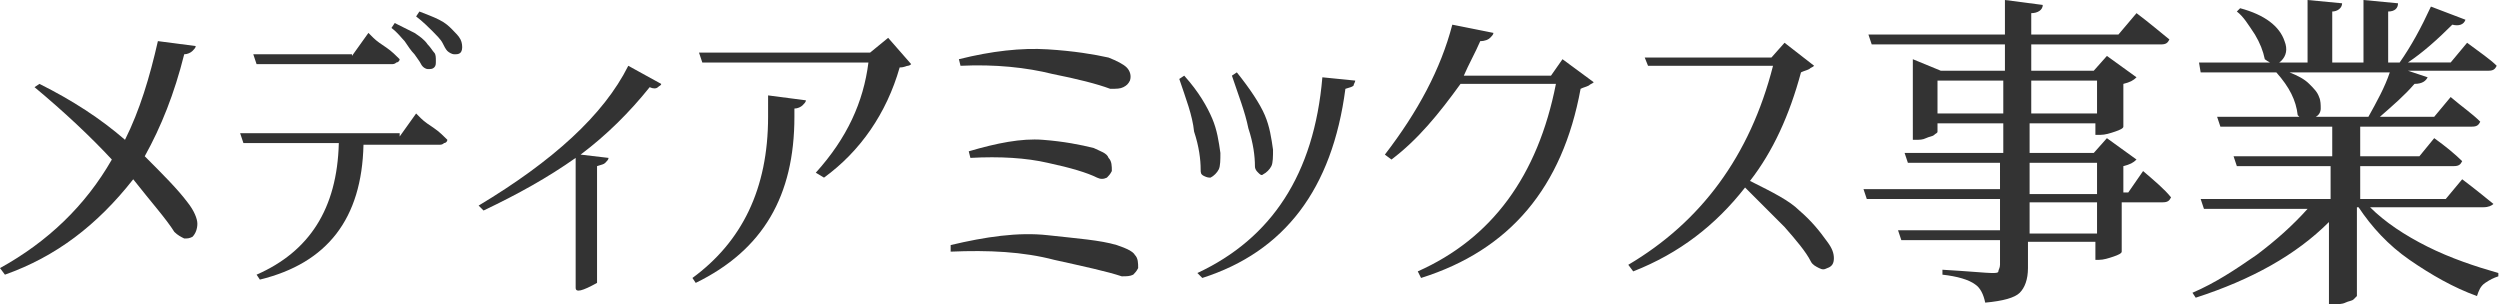
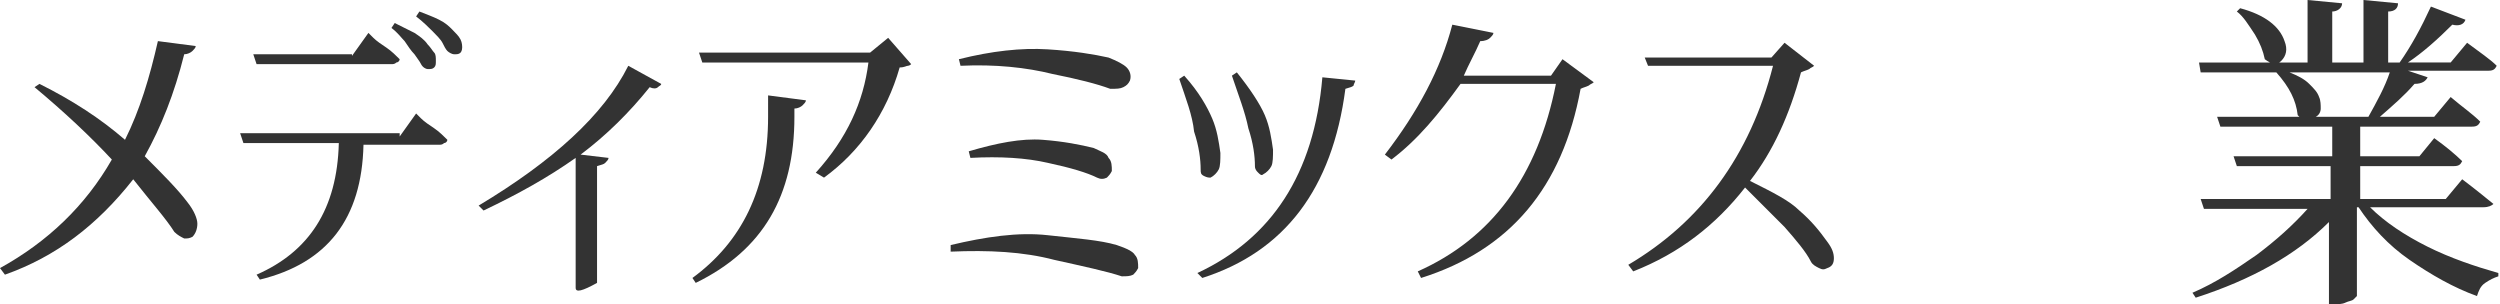
<svg xmlns="http://www.w3.org/2000/svg" version="1.1" id="レイヤー_1" x="0px" y="0px" viewBox="0 0 152 18.5" style="enable-background:new 0 0 152 18.5;" xml:space="preserve">
  <style type="text/css">
	.st0{enable-background:new    ;}
	.st1{fill:#333333;}
</style>
  <g class="st0">
    <path class="st1" d="M0.3,16.7L0,16.3c2.9-1.6,5.2-3.8,6.8-6.6C5.5,8.3,3.9,6.8,2.1,5.3l0.3-0.2c2,1,3.7,2.1,5.2,3.4   c0.9-1.8,1.5-3.8,2-6l2.3,0.3c0,0.1-0.1,0.2-0.2,0.3c-0.1,0.1-0.3,0.2-0.5,0.2c-0.6,2.4-1.4,4.4-2.4,6.2c1.1,1.1,2,2,2.6,2.8   c0.4,0.5,0.6,1,0.6,1.3c0,0.3-0.1,0.6-0.3,0.8c-0.2,0.1-0.3,0.1-0.5,0.1c-0.2-0.1-0.4-0.2-0.6-0.4c-0.5-0.8-1.4-1.8-2.5-3.2   C5.9,13.7,3.4,15.6,0.3,16.7z" />
    <path class="st1" d="M24.3,8.3l1-1.4c0,0,0.1,0.1,0.3,0.3s0.5,0.4,0.8,0.6c0.3,0.2,0.6,0.5,0.8,0.7c0,0.1-0.1,0.2-0.2,0.2   c-0.1,0.1-0.2,0.1-0.3,0.1h-4.6c-0.1,4.5-2.2,7.2-6.3,8.2l-0.2-0.3c3.2-1.4,4.9-4,5-8h-5.8l-0.2-0.6H24.3z M21.4,3.4l1-1.4   c0,0,0.1,0.1,0.3,0.3s0.5,0.4,0.8,0.6c0.3,0.2,0.6,0.5,0.8,0.7c0,0.1-0.1,0.2-0.2,0.2c-0.1,0.1-0.2,0.1-0.3,0.1h-8.2l-0.2-0.6H21.4   z M23.8,1.7L24,1.4c0.4,0.2,0.8,0.4,1.2,0.6c0.3,0.2,0.6,0.4,0.8,0.7c0.2,0.2,0.3,0.4,0.4,0.5s0.1,0.3,0.1,0.5c0,0.2,0,0.3-0.1,0.4   c-0.1,0.1-0.2,0.1-0.4,0.1c-0.1,0-0.3-0.1-0.4-0.3s-0.2-0.3-0.4-0.6c-0.2-0.2-0.4-0.5-0.6-0.8C24.4,2.3,24.2,2,23.8,1.7z M25.3,1   l0.2-0.3c0.5,0.2,0.8,0.3,1.2,0.5s0.6,0.4,0.8,0.6C27.7,2,27.9,2.2,28,2.4s0.1,0.4,0.1,0.5c0,0.2-0.1,0.3-0.1,0.3   c-0.1,0.1-0.2,0.1-0.4,0.1c-0.1,0-0.3-0.1-0.4-0.2C27.1,3,27,2.8,26.9,2.6s-0.4-0.5-0.6-0.7S25.7,1.3,25.3,1z" />
    <path class="st1" d="M29.4,12.8l-0.3-0.3c4.5-2.7,7.6-5.5,9.1-8.5l2,1.1c0,0.1-0.1,0.1-0.2,0.2s-0.3,0.1-0.5,0   c-1.2,1.5-2.6,2.9-4.2,4.1l1.7,0.2c0,0.1-0.1,0.2-0.2,0.3c-0.1,0.1-0.2,0.1-0.5,0.2l0,7.1c-0.9,0.5-1.3,0.6-1.3,0.3V9.6   C33.3,10.8,31.5,11.8,29.4,12.8z" />
    <path class="st1" d="M48.3,7.1c0,4.8-1.9,8.1-6,10.1l-0.2-0.3c3-2.2,4.6-5.4,4.6-9.8V5.8l2.3,0.3c0,0.1-0.1,0.2-0.2,0.3   c-0.1,0.1-0.3,0.2-0.5,0.2L48.3,7.1z M54,2.3l1.4,1.6C55.4,3.9,55.3,4,55.2,4S55,4.1,54.7,4.1c-0.8,2.8-2.4,5.1-4.6,6.7l-0.5-0.3   c1.9-2.1,2.9-4.3,3.2-6.7H42.7l-0.2-0.6h10.4L54,2.3z" />
    <path class="st1" d="M57.8,15.3l0-0.4c2.1-0.5,4.1-0.8,5.9-0.6s3.2,0.3,4.2,0.6c0.6,0.2,1,0.4,1.1,0.6c0.2,0.2,0.2,0.5,0.2,0.8   c-0.1,0.2-0.2,0.3-0.3,0.4c-0.2,0.1-0.4,0.1-0.7,0.1c-0.9-0.3-2.3-0.6-4.1-1C62.2,15.3,60.1,15.2,57.8,15.3z M58.4,4l-0.1-0.4   c2-0.5,3.8-0.7,5.4-0.6c1.6,0.1,2.8,0.3,3.7,0.5c0.5,0.2,0.9,0.4,1.1,0.6s0.3,0.5,0.2,0.8c-0.1,0.2-0.2,0.3-0.4,0.4   c-0.2,0.1-0.4,0.1-0.8,0.1c-0.8-0.3-2-0.6-3.5-0.9C62.4,4.1,60.5,3.9,58.4,4z M59,9.6l-0.1-0.4c1.7-0.5,3.2-0.8,4.5-0.7   c1.3,0.1,2.3,0.3,3.1,0.5c0.4,0.2,0.8,0.3,0.9,0.6c0.2,0.2,0.2,0.5,0.2,0.8c-0.1,0.2-0.2,0.3-0.3,0.4c-0.2,0.1-0.4,0.1-0.6,0   c-0.6-0.3-1.6-0.6-3-0.9C62.4,9.6,60.8,9.5,59,9.6z" />
    <path class="st1" d="M71.7,4.8L72,4.6c0.9,1,1.4,1.9,1.7,2.6s0.4,1.4,0.5,2.1c0,0.4,0,0.8-0.1,1s-0.3,0.4-0.5,0.5   c-0.1,0-0.2,0-0.4-0.1s-0.2-0.2-0.2-0.4c0-0.6-0.1-1.4-0.4-2.3C72.5,7,72.1,6,71.7,4.8z M73.1,16.9l-0.3-0.3   c4.5-2.1,7.1-6,7.6-11.9l2,0.2c0,0.1-0.1,0.2-0.1,0.3c-0.1,0.1-0.2,0.1-0.5,0.2C81,11.5,78.1,15.3,73.1,16.9z M74.9,4.6l0.3-0.2   c0.8,1,1.4,1.9,1.7,2.6s0.4,1.4,0.5,2.1c0,0.4,0,0.8-0.1,1c-0.1,0.2-0.3,0.4-0.5,0.5c-0.1,0.1-0.2,0-0.3-0.1   c-0.1-0.1-0.2-0.2-0.2-0.4c0-0.6-0.1-1.4-0.4-2.3C75.7,6.8,75.3,5.8,74.9,4.6z" />
    <path class="st1" d="M84.6,9.7l-0.4-0.3c2-2.6,3.4-5.2,4.1-7.9L90.8,2c0,0.1-0.1,0.2-0.2,0.3c-0.1,0.1-0.3,0.2-0.6,0.2   c-0.3,0.7-0.7,1.4-1,2.1h5.3L95,3.6L96.9,5c-0.1,0.1-0.2,0.1-0.3,0.2c-0.2,0.1-0.3,0.1-0.5,0.2c-1.1,6-4.3,9.8-9.7,11.5l-0.2-0.4   c4.5-2,7.3-5.8,8.4-11.4h-5.8C87.5,6.9,86.2,8.5,84.6,9.7z" />
    <path class="st1" d="M107.7,3.5l0.8-0.9l1.8,1.4c-0.1,0.1-0.2,0.1-0.3,0.2c-0.2,0.1-0.3,0.1-0.5,0.2c-0.7,2.6-1.7,4.8-3.1,6.6   c1.4,0.7,2.4,1.2,3,1.8c0.7,0.6,1.2,1.2,1.7,1.9c0.3,0.4,0.4,0.7,0.4,1c0,0.3-0.1,0.5-0.4,0.6c-0.2,0.1-0.3,0.1-0.5,0   s-0.4-0.2-0.5-0.4c-0.3-0.6-0.9-1.3-1.6-2.1c-0.7-0.7-1.5-1.5-2.4-2.4c-1.8,2.3-4,4-6.8,5.1L99,16.1c4.4-2.6,7.4-6.6,8.8-12.1h-7.6   L100,3.5H107.7z" />
-     <path class="st1" d="M129.4,11.7l0.9-1.3c0.7,0.6,1.3,1.1,1.7,1.6c-0.1,0.2-0.2,0.3-0.5,0.3h-2.5v3c0,0.1-0.2,0.2-0.5,0.3   s-0.6,0.2-0.9,0.2h-0.2v-1.1h-4.1v1.6c0,0.7-0.2,1.2-0.5,1.5c-0.3,0.3-1,0.5-2.1,0.6c-0.1-0.5-0.3-0.9-0.6-1.1   c-0.4-0.3-1.1-0.5-2-0.6v-0.3c1.7,0.1,2.7,0.2,3,0.2c0.2,0,0.4,0,0.4-0.1s0.1-0.2,0.1-0.4v-1.5h-6l-0.2-0.6h6.2v-1.9h-8.1l-0.2-0.6   h8.3V9.9H116l-0.2-0.6h6V7.5h-4V8c0,0.1-0.1,0.1-0.2,0.2c-0.1,0.1-0.3,0.1-0.5,0.2c-0.2,0.1-0.4,0.1-0.6,0.1h-0.2V3.6l1.7,0.7h3.9   V2.7h-8.1l-0.2-0.6h8.3V0l2.3,0.3c0,0.3-0.3,0.5-0.7,0.5v1.3h5.3l1.1-1.3c0.8,0.6,1.5,1.2,2,1.6c-0.1,0.2-0.2,0.3-0.5,0.3h-7.9v1.6   h3.8l0.8-0.9l1.8,1.3c-0.2,0.2-0.4,0.3-0.8,0.4v2.6c0,0.1-0.2,0.2-0.5,0.3c-0.3,0.1-0.6,0.2-0.9,0.2h-0.3V7.5h-4v1.8h3.9l0.8-0.9   l1.8,1.3c-0.2,0.2-0.4,0.3-0.8,0.4v1.6H129.4z M117.8,6.9h4v-2h-4V6.9z M127.5,4.9h-4v2h4V4.9z M123.4,9.9v1.9h4.1V9.9H123.4z    M127.5,14.2v-1.9h-4.1v1.9H127.5z" />
    <path class="st1" d="M151,12.6h-6.9c0.9,0.9,2.1,1.7,3.5,2.4s2.9,1.2,4.3,1.6l0,0.2c-0.3,0.1-0.5,0.2-0.8,0.4s-0.4,0.5-0.5,0.8   c-1.4-0.5-2.8-1.3-4.1-2.2c-1.3-0.9-2.3-2-3.1-3.2h-0.1V18c0,0-0.1,0.1-0.2,0.2s-0.3,0.1-0.5,0.2c-0.2,0.1-0.5,0.1-0.7,0.1h-0.3v-5   c-2,2-4.7,3.5-8.1,4.6l-0.2-0.3c1.4-0.6,2.6-1.4,3.9-2.3c1.2-0.9,2.2-1.8,3.1-2.8h-6.3l-0.2-0.6h7.9v-2H136l-0.2-0.6h6V7.7H135   l-0.2-0.6h5L139.7,7c-0.1-0.9-0.5-1.7-1.3-2.6h-4.6l-0.1-0.6h6.6V0l2.1,0.2c0,0.3-0.3,0.5-0.6,0.5v3.1h1.9V0l2.1,0.2   c0,0.3-0.2,0.5-0.6,0.5v3.1h0.7c0.7-1,1.3-2.1,1.9-3.4l2.1,0.8c-0.1,0.3-0.4,0.4-0.8,0.3c-0.9,0.9-1.8,1.7-2.7,2.3h2.6l1-1.2   c0.8,0.6,1.4,1,1.8,1.4c-0.1,0.2-0.2,0.3-0.5,0.3h-4.9l1.2,0.4c-0.1,0.2-0.3,0.4-0.8,0.4c-0.6,0.7-1.3,1.3-2.1,2h3.3l1-1.2   c0.7,0.6,1.3,1,1.8,1.5c-0.1,0.2-0.2,0.3-0.5,0.3h-6.8v1.8h3.6l0.9-1.1c0.7,0.5,1.3,1,1.7,1.4c-0.1,0.2-0.2,0.3-0.5,0.3h-5.7v2h5.2   l1-1.2c0.8,0.6,1.4,1.1,1.9,1.5C151.5,12.5,151.3,12.6,151,12.6z M136,0.7l0.2-0.2c1.5,0.4,2.4,1.1,2.7,2c0.2,0.5,0.1,0.9-0.2,1.2   c-0.3,0.3-0.6,0.2-1-0.1c-0.1-0.5-0.3-1-0.6-1.5C136.7,1.5,136.4,1,136,0.7z M145.3,4.4h-6.1c0.5,0.2,0.9,0.4,1.2,0.7   c0.3,0.3,0.5,0.5,0.6,0.8c0.1,0.2,0.1,0.5,0.1,0.7c0,0.2-0.1,0.4-0.3,0.5h3.2C144.5,6.2,145,5.3,145.3,4.4z" />
  </g>
</svg>